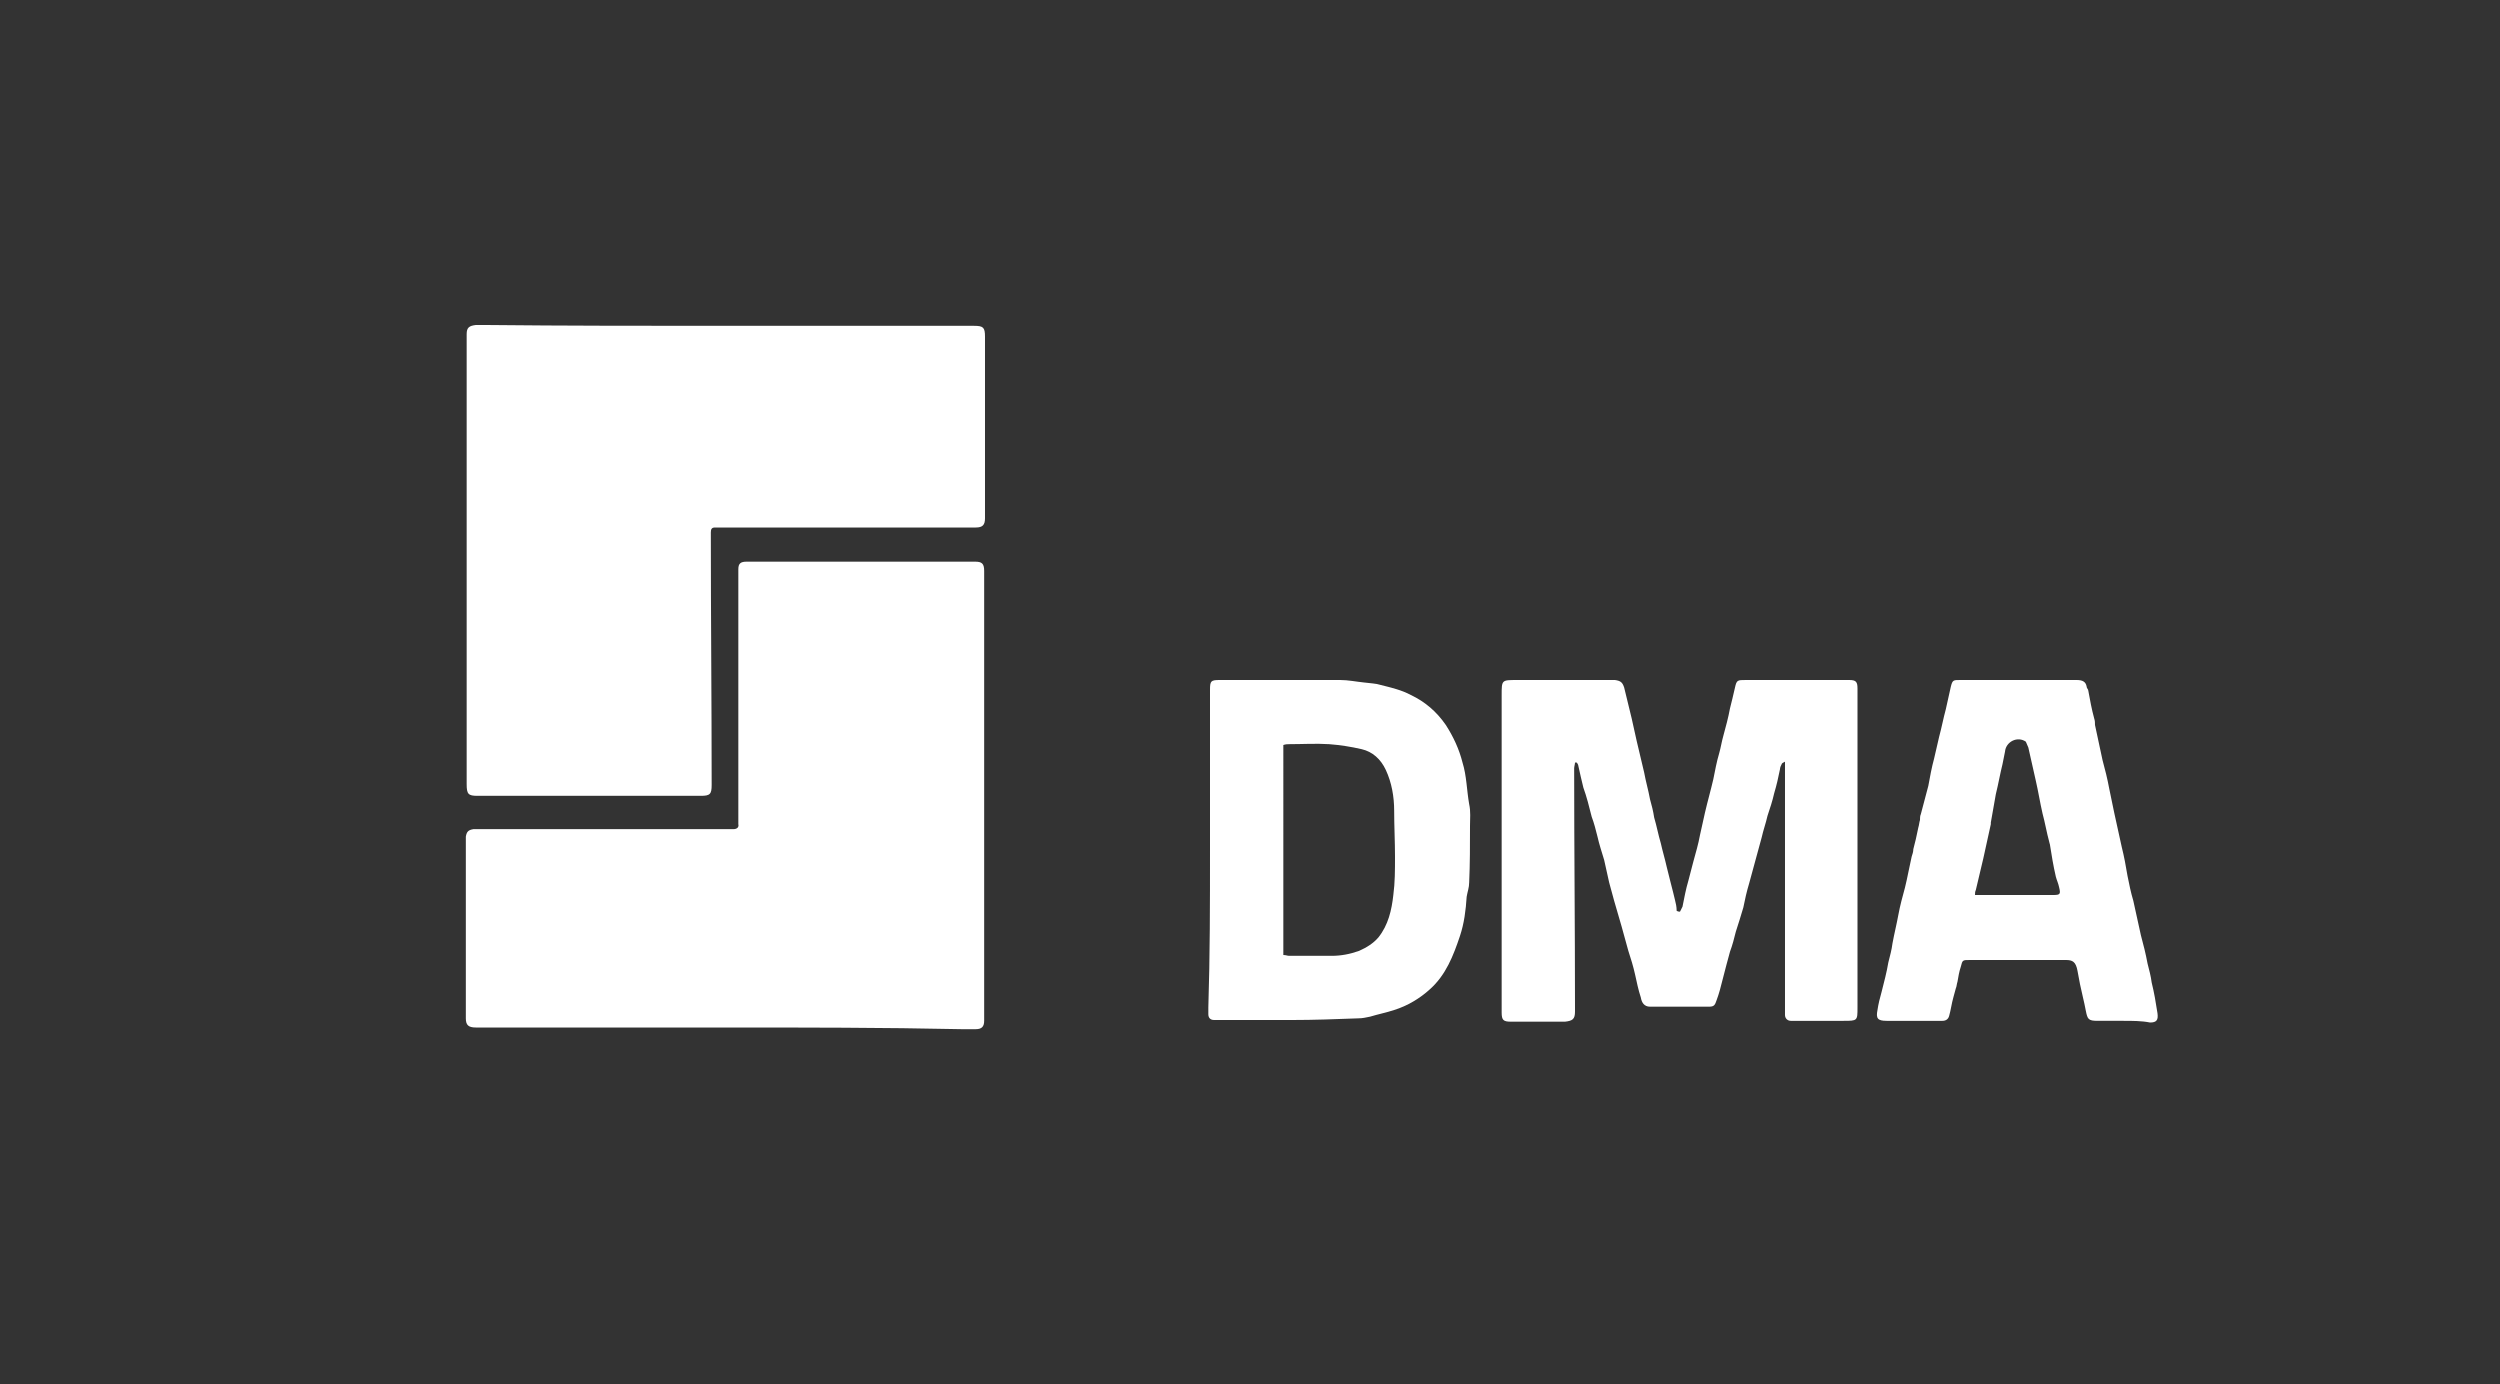
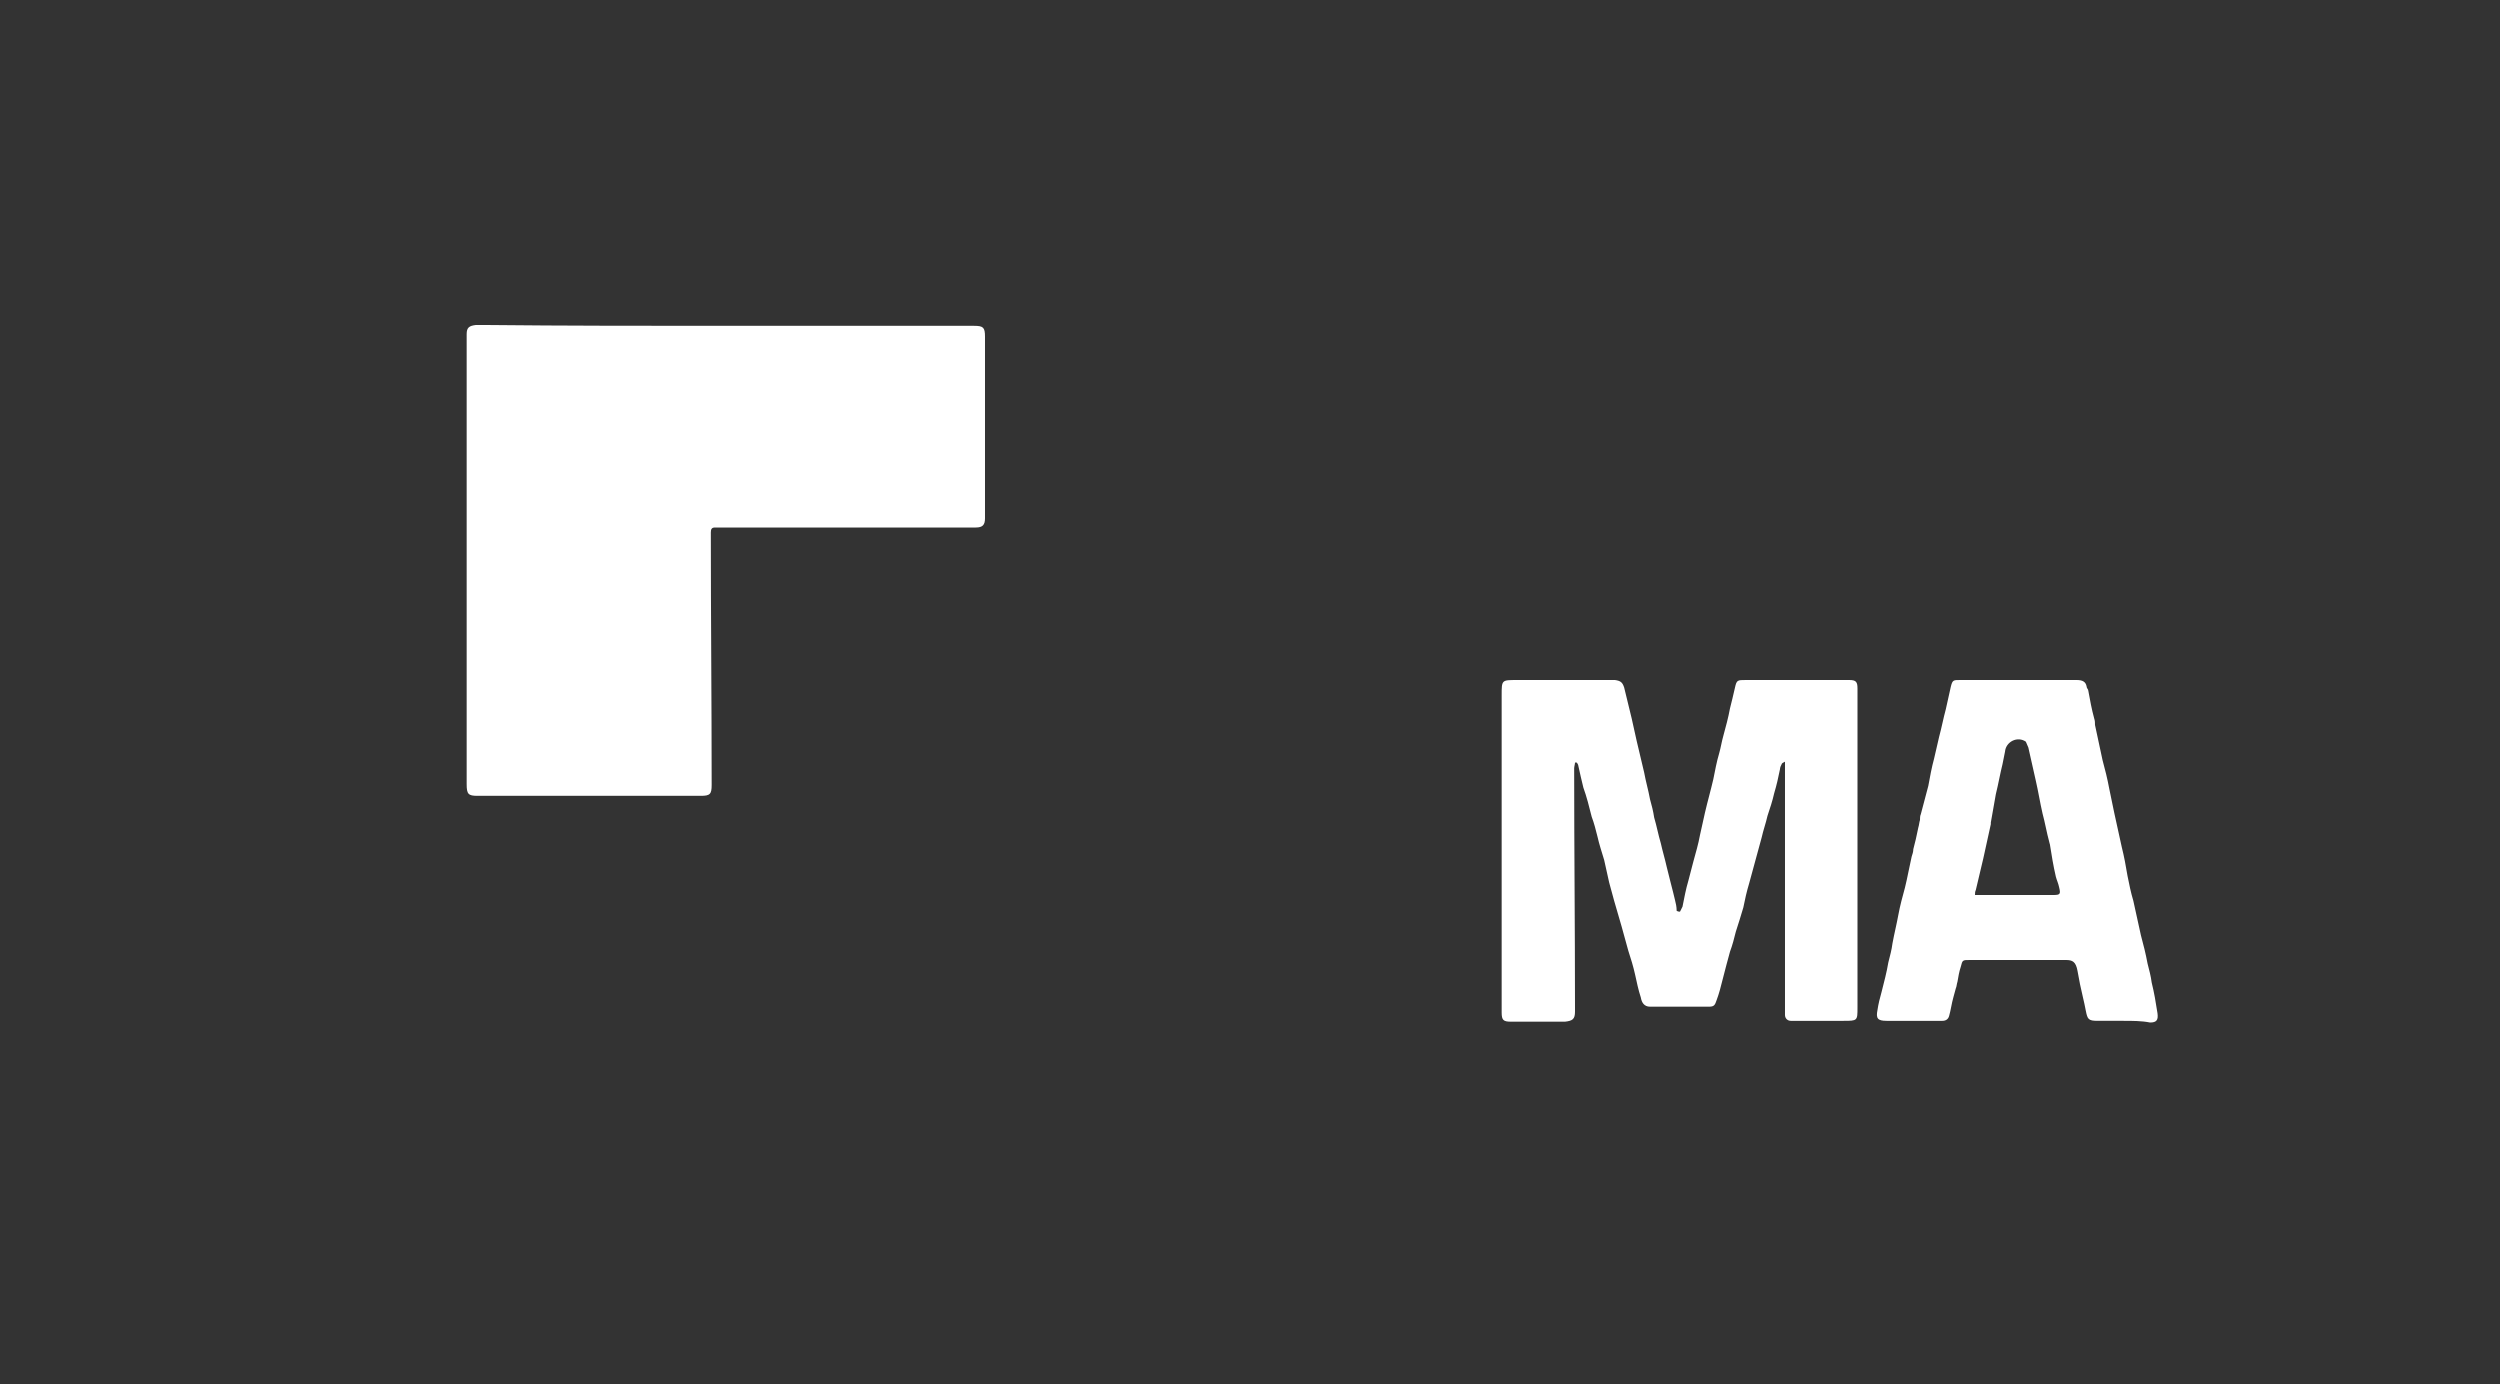
<svg xmlns="http://www.w3.org/2000/svg" version="1.1" id="Ebene_1" x="0px" y="0px" viewBox="0 0 300 166.1" style="enable-background:new 0 0 300 166.1;" xml:space="preserve">
  <rect x="0" y="0" width="300" height="166.1" fill="#333333" stroke="none" />
  <style type="text/css">
	.st0{fill:#FFFFFF;}
</style>
  <g>
    <path class="st0" d="M87.1,39.1c9.9,0,19.9,0,29.8,0c1.1,0,1.3,0.2,1.3,1.3c0,7.3,0,14.5,0,21.8c0,0.8-0.3,1.1-1.1,1.1   c-0.3,0-0.6,0-0.9,0c-10,0-20,0-30,0c-0.1,0-0.3,0-0.4,0c-0.4,0-0.5,0.2-0.5,0.6c0,10.1,0.1,20.2,0.1,30.3c0,1.1-0.2,1.3-1.3,1.3   c-8.9,0-17.9,0-26.8,0c-1.1,0-1.3-0.2-1.3-1.4c0-17.4,0-34.8,0-52.3c0-0.6,0-1.1,0-1.7c0-0.8,0.3-1,1.1-1.1c0.4,0,0.8,0,1.2,0   C67.9,39.1,77.5,39.1,87.1,39.1L87.1,39.1z" />
-     <path class="st0" d="M87,123.3c-9.4,0-18.7,0-28.1,0c-0.6,0-1.2,0-1.8,0c-0.9,0-1.2-0.3-1.2-1.1c0-1.1,0-2.2,0-3.3c0-6,0-12,0-18   c0-0.2,0-0.4,0-0.5c0.1-0.6,0.3-0.8,0.9-0.9c0.4,0,0.8,0,1.2,0c9.9,0,19.7,0,29.6,0c0.1,0,0.3,0,0.4,0c0.4,0,0.7-0.2,0.6-0.6   c0-0.5,0-0.9,0-1.4c0-9.6,0-19.2,0-28.8c0-0.1,0-0.2,0-0.4c0-0.7,0.3-0.9,1-0.9c0.1,0,0.2,0,0.4,0c8.5,0,17,0,25.6,0   c0.5,0,0.9,0,1.4,0c0.8,0,1.1,0.2,1.1,1.1c0,0.4,0,0.8,0,1.1c0,17.3,0,34.6,0,51.8c0,0.4,0,0.7,0,1.1c0,0.7-0.3,1-1,1   c-0.6,0-1.2,0-1.8,0C106,123.3,96.5,123.3,87,123.3z" />
    <path class="st0" d="M201.6,109.4c0.1-0.2,0.2-0.4,0.3-0.6c0.2-1,0.4-2.1,0.7-3.1c0.2-0.8,0.4-1.5,0.6-2.3c0.3-1.1,0.6-2.1,0.8-3.2   c0.2-0.9,0.4-1.8,0.6-2.7c0.3-1.3,0.7-2.7,1-4c0.2-1,0.4-2.1,0.7-3.1c0.2-0.7,0.3-1.4,0.5-2.1c0.3-1.1,0.6-2.2,0.8-3.3   c0.2-0.8,0.4-1.6,0.6-2.5c0.2-0.9,0.3-0.9,1.3-0.9c3,0,6,0,9.1,0c1.1,0,2.2,0,3.3,0c0.8,0,1,0.2,1,1c0,0.3,0,0.5,0,0.8   c0,12.5,0,25,0,37.5c0,1.6,0,1.6-1.7,1.6c-1.8,0-3.7,0-5.5,0c-0.3,0-0.5,0-0.8,0c-0.4,0-0.7-0.3-0.7-0.7c0-0.2,0-0.5,0-0.7   c0-9.3,0-18.6,0-27.9c0-0.5,0-1.1,0-1.8c-0.2,0.1-0.4,0.2-0.4,0.3c-0.1,0.2-0.2,0.4-0.2,0.6c-0.2,1-0.4,1.9-0.7,2.9   c-0.2,0.9-0.5,1.8-0.8,2.7c-0.2,0.9-0.5,1.7-0.7,2.6c-0.5,1.8-1,3.7-1.5,5.5c-0.3,1-0.5,1.9-0.7,2.9c-0.3,1-0.6,2-0.9,2.9   c-0.2,0.8-0.4,1.6-0.7,2.4c-0.3,1.1-0.6,2.2-0.9,3.4c-0.2,0.8-0.4,1.6-0.7,2.4c-0.2,0.6-0.3,0.8-0.9,0.8c-2.4,0-4.7,0-7.1,0   c-0.7,0-1-0.5-1.1-1.1c-0.3-0.9-0.5-1.9-0.7-2.8s-0.5-1.9-0.8-2.8c-0.3-1-0.5-1.9-0.8-2.9s-0.6-2.1-0.9-3.1   c-0.2-0.7-0.4-1.5-0.6-2.2c-0.2-0.9-0.4-1.8-0.6-2.7c-0.3-1-0.6-1.9-0.8-2.8c-0.2-0.8-0.4-1.6-0.7-2.4c-0.3-1.2-0.6-2.4-1-3.5   c-0.2-0.8-0.4-1.7-0.6-2.6c0-0.1-0.1-0.3-0.2-0.4c-0.1,0-0.1,0-0.2,0c0,0.2-0.1,0.5-0.1,0.7c0,9.6,0.1,19.1,0.1,28.7   c0,0.2,0,0.4,0,0.5c0,0.9-0.3,1.1-1.2,1.2c-2.2,0-4.3,0-6.5,0c-0.9,0-1.1-0.2-1.1-1.1c0-0.4,0-0.7,0-1.1c0-12.3,0-24.7,0-37   c0-1.8,0-1.8,1.8-1.8c3.7,0,7.4,0,11.1,0c0.2,0,0.5,0,0.7,0c0.7,0.1,0.9,0.3,1.1,0.9c0.3,1.2,0.6,2.5,0.9,3.7   c0.2,0.9,0.4,1.8,0.6,2.7c0.3,1.3,0.6,2.5,0.9,3.8c0.2,1.1,0.5,2.1,0.7,3.2c0.2,0.7,0.4,1.5,0.5,2.2c0.3,1,0.5,2.1,0.8,3.1   c0.2,0.9,0.5,1.9,0.7,2.8c0.3,1.3,0.7,2.7,1,4c0.1,0.4,0.2,0.8,0.2,1.3C201.4,109.4,201.5,109.4,201.6,109.4z" />
-     <path class="st0" d="M145.2,102c0-6.2,0-12.4,0-18.6c0-0.2,0-0.4,0-0.6c0-1.1,0.1-1.2,1.2-1.2c4.8,0,9.6,0,14.4,0   c1,0,1.9,0.2,2.9,0.3c0.7,0.1,1.4,0.1,2,0.3c1.2,0.3,2.5,0.6,3.6,1.2c1.7,0.8,3.1,2,4.2,3.6c0.9,1.4,1.6,2.9,2,4.5   c0.5,1.6,0.5,3.3,0.8,5c0.2,0.9,0.1,1.7,0.1,2.6c0,2.3,0,4.6-0.1,6.8c0,0.6-0.2,1.1-0.3,1.7c-0.1,1.6-0.3,3.2-0.8,4.7   c-0.8,2.4-1.7,4.7-3.6,6.4c-1.2,1.1-2.7,2-4.3,2.5c-0.9,0.3-1.9,0.5-2.9,0.8c-0.5,0.1-0.9,0.2-1.4,0.2c-2.7,0.1-5.3,0.2-8,0.2   c-2.9,0-5.7,0-8.6,0c-0.2,0-0.5,0-0.7,0c-0.5,0-0.7-0.3-0.7-0.7c0-0.3,0-0.5,0-0.8C145.2,114.7,145.2,108.3,145.2,102z M154,114.6   c0.3,0,0.5,0.1,0.7,0.1c1.7,0,3.4,0,5.1,0c1.1,0,2.2-0.2,3.3-0.6c0.9-0.4,1.7-0.9,2.3-1.6c1.2-1.5,1.6-3.3,1.8-5.1   c0.2-1.5,0.2-3,0.2-4.6c0-1.8-0.1-3.7-0.1-5.5c0-1.7-0.3-3.4-1-4.9c-0.6-1.3-1.6-2.2-2.9-2.5c-1.3-0.3-2.6-0.5-3.9-0.6   c-1.6-0.1-3.2,0-4.8,0c-0.2,0-0.4,0-0.7,0.1C154,97.8,154,106.2,154,114.6z" />
    <path class="st0" d="M254.8,122.5c-1,0-2,0-3.1,0s-1.2-0.2-1.4-1.2c-0.2-1.1-0.5-2.2-0.7-3.2c-0.1-0.5-0.2-1.1-0.3-1.6   c-0.2-1.1-0.6-1.3-1.4-1.3c-3.8,0-7.7,0-11.5,0c-0.9,0-0.9,0-1.1,0.8c-0.2,0.6-0.3,1.2-0.4,1.8c-0.1,0.3-0.1,0.6-0.2,0.8   c-0.1,0.4-0.2,0.7-0.3,1.1c-0.2,0.7-0.3,1.5-0.5,2.2c-0.1,0.4-0.4,0.6-0.8,0.6c-0.4,0-0.8,0-1.1,0c-1.9,0-3.7,0-5.6,0   c-1.1,0-1.3-0.3-1.1-1.3c0.1-0.7,0.3-1.5,0.5-2.2c0.3-1.2,0.6-2.3,0.8-3.5c0.2-0.8,0.4-1.5,0.5-2.3c0.2-1.1,0.5-2.3,0.7-3.4   s0.5-2.2,0.8-3.3c0.3-1.2,0.5-2.4,0.8-3.7c0.1-0.3,0.2-0.6,0.2-0.9c0.1-0.4,0.2-0.8,0.3-1.2c0.1-0.5,0.2-0.9,0.3-1.4   c0.1-0.3,0.1-0.6,0.2-0.9c0-0.2,0-0.5,0.1-0.7c0.3-1.1,0.6-2.3,0.9-3.4c0.2-1.1,0.4-2.2,0.7-3.3c0.2-0.9,0.4-1.7,0.6-2.6   c0.3-1.1,0.5-2.2,0.8-3.3c0.2-0.9,0.4-1.8,0.6-2.7c0.2-0.8,0.3-0.8,1.1-0.8c2.4,0,4.9,0,7.3,0c2.2,0,4.5,0,6.7,0   c0.7,0,1.1,0.2,1.2,0.8c0,0.2,0.2,0.3,0.2,0.5c0.2,1.1,0.4,2.2,0.7,3.3c0.1,0.3,0.1,0.5,0.1,0.8c0.3,1.4,0.6,2.8,0.9,4.2   c0.3,1.1,0.6,2.3,0.8,3.4c0.2,1,0.4,1.9,0.6,2.9c0.3,1.4,0.6,2.7,0.9,4.1c0.3,1.2,0.5,2.3,0.7,3.5c0.2,1,0.4,2,0.7,3   c0.3,1.4,0.6,2.7,0.9,4.1c0.3,1.1,0.6,2.3,0.8,3.4c0.2,0.8,0.4,1.5,0.5,2.3c0.3,1.2,0.5,2.4,0.7,3.7c0.1,0.8-0.1,1.1-0.9,1.1   C257,122.5,255.9,122.5,254.8,122.5z M237,107.4c0.7,0,1.2,0,1.8,0c2.5,0,5,0,7.6,0c0.8,0,0.9-0.1,0.7-0.9   c-0.1-0.5-0.3-0.9-0.4-1.3c-0.3-1.3-0.5-2.5-0.7-3.8c0-0.1-0.1-0.3-0.1-0.4c-0.3-1.1-0.5-2.3-0.8-3.4c-0.3-1.3-0.5-2.6-0.8-3.9   s-0.6-2.7-0.9-4c-0.1-0.2-0.2-0.5-0.3-0.7c-1-0.7-2.4,0-2.5,1.2c-0.1,0.5-0.2,1-0.3,1.5c-0.3,1.2-0.5,2.4-0.8,3.6   c-0.2,1.1-0.4,2.3-0.6,3.4c0,0.1,0,0.1,0,0.2c-0.3,1.4-0.6,2.7-0.9,4.1c-0.3,1.3-0.6,2.5-0.9,3.8C237,107,237,107.2,237,107.4z" />
  </g>
</svg>